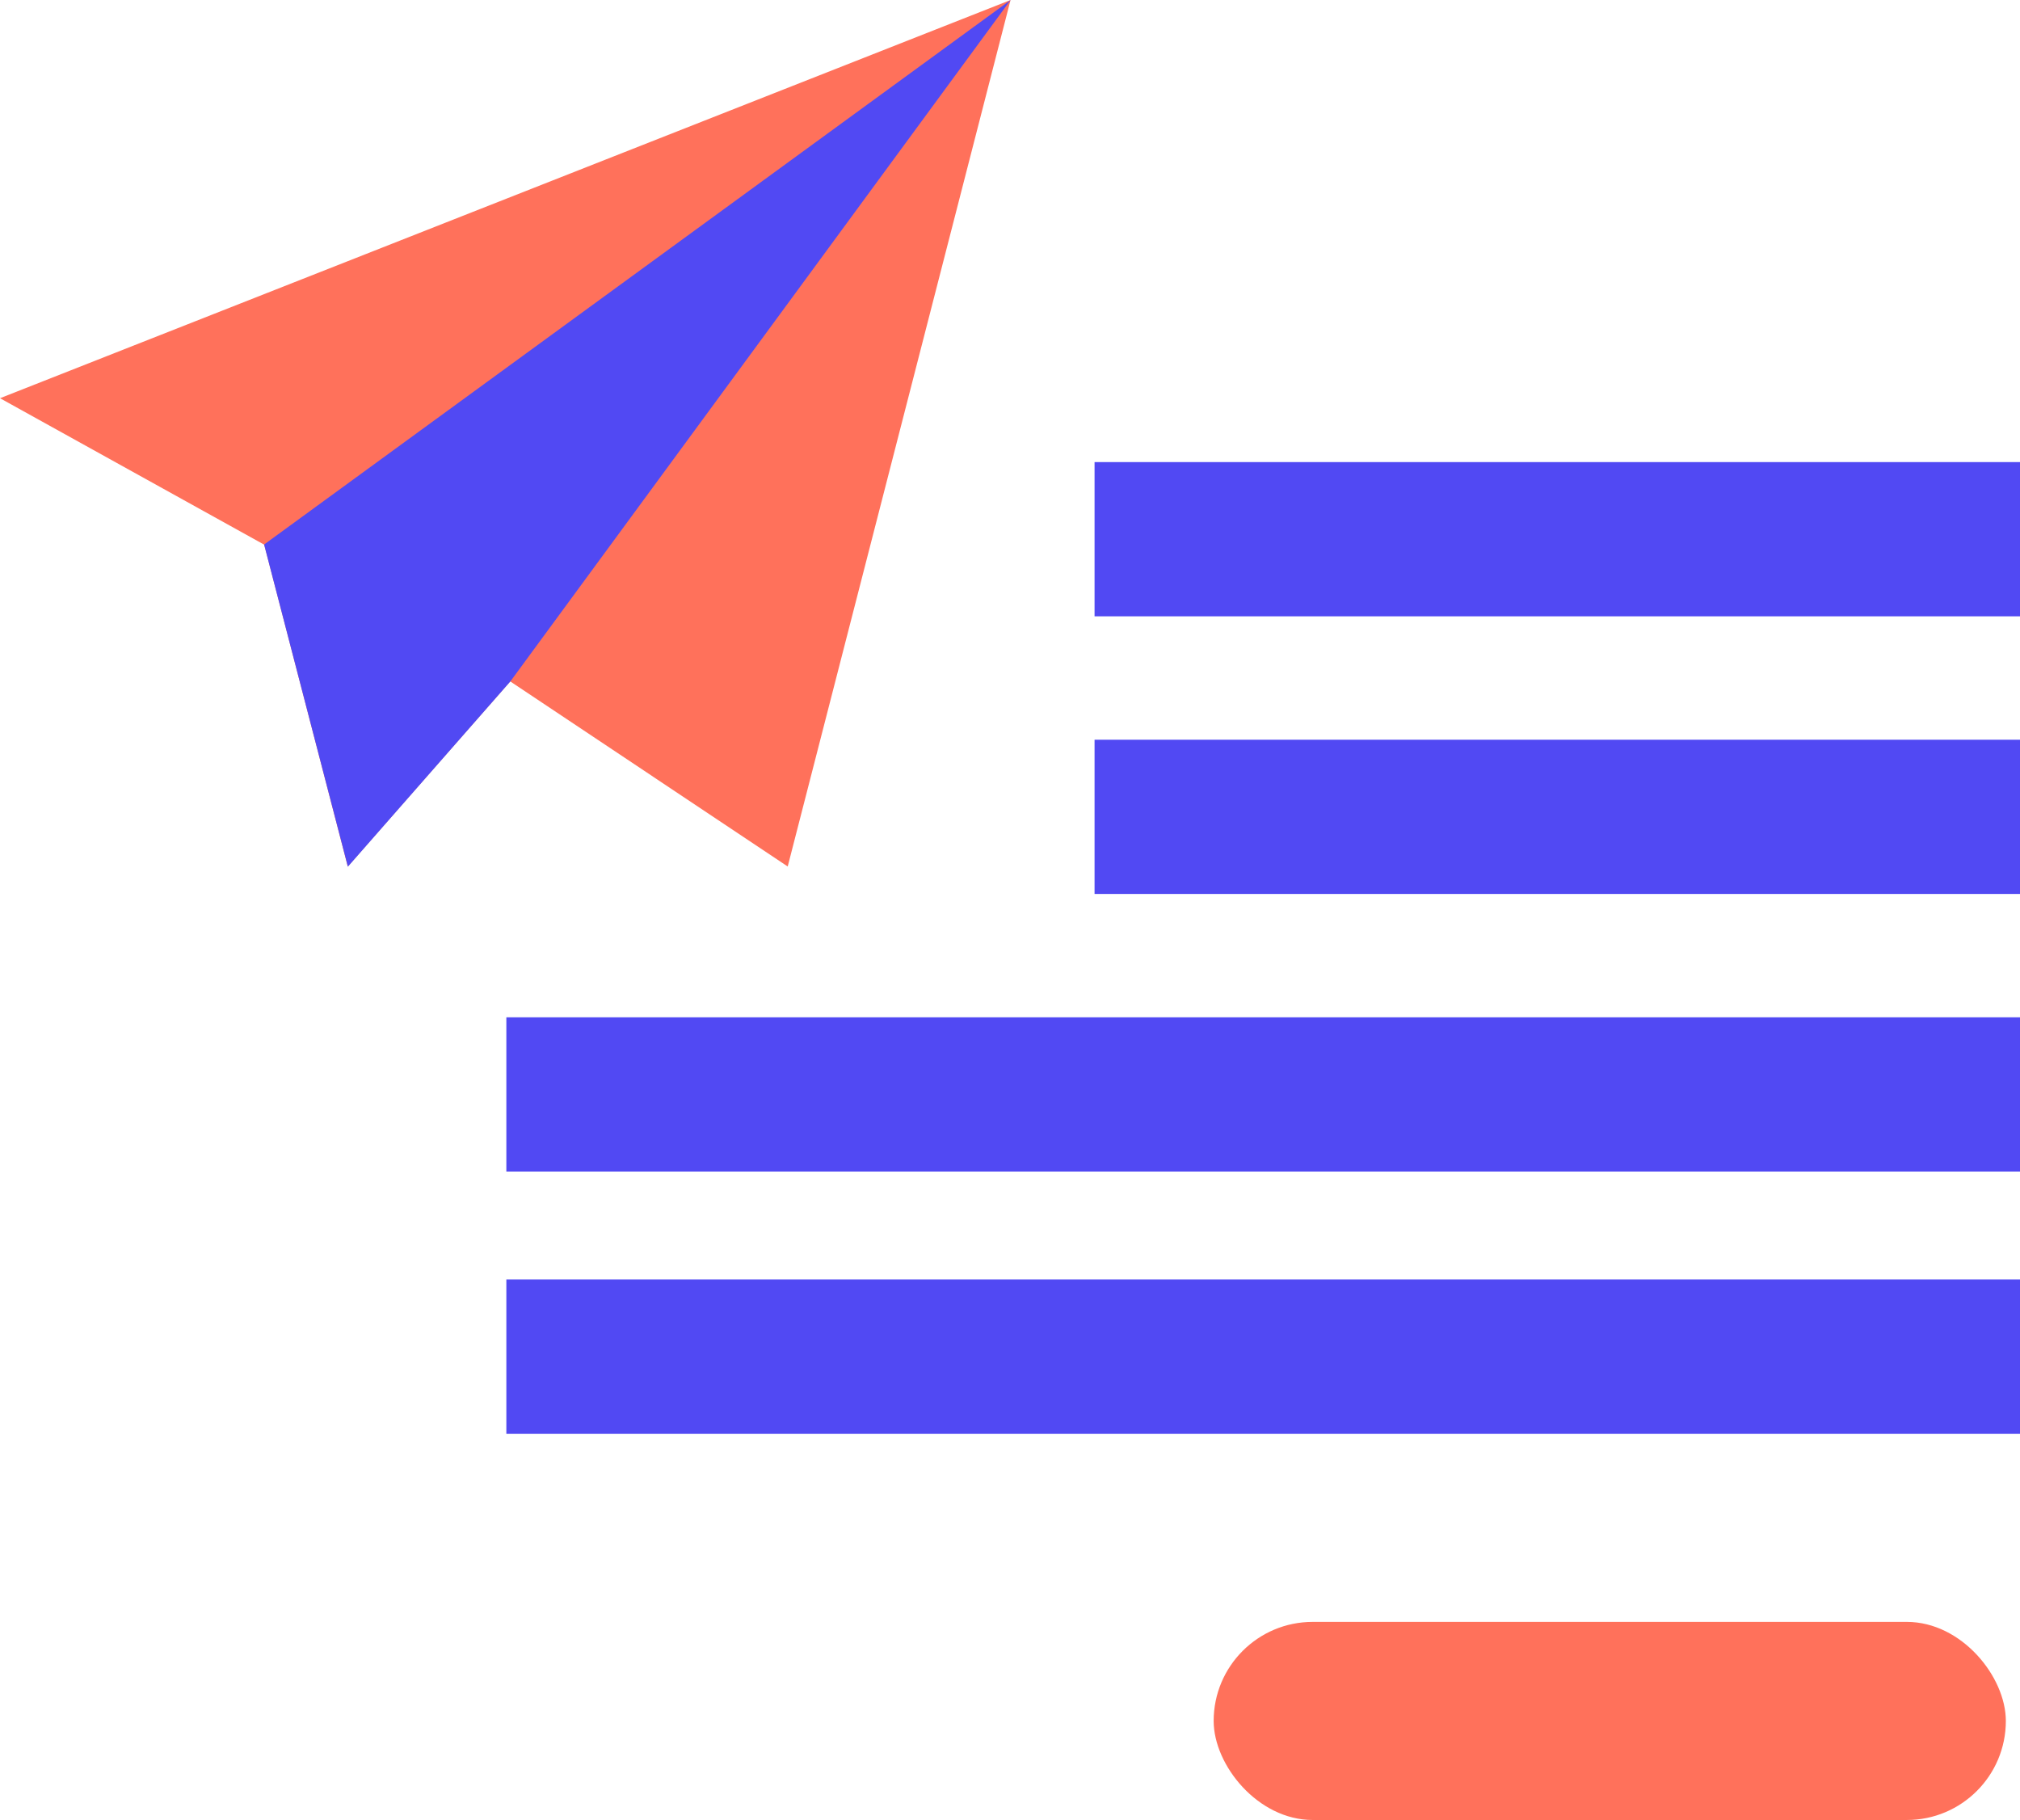
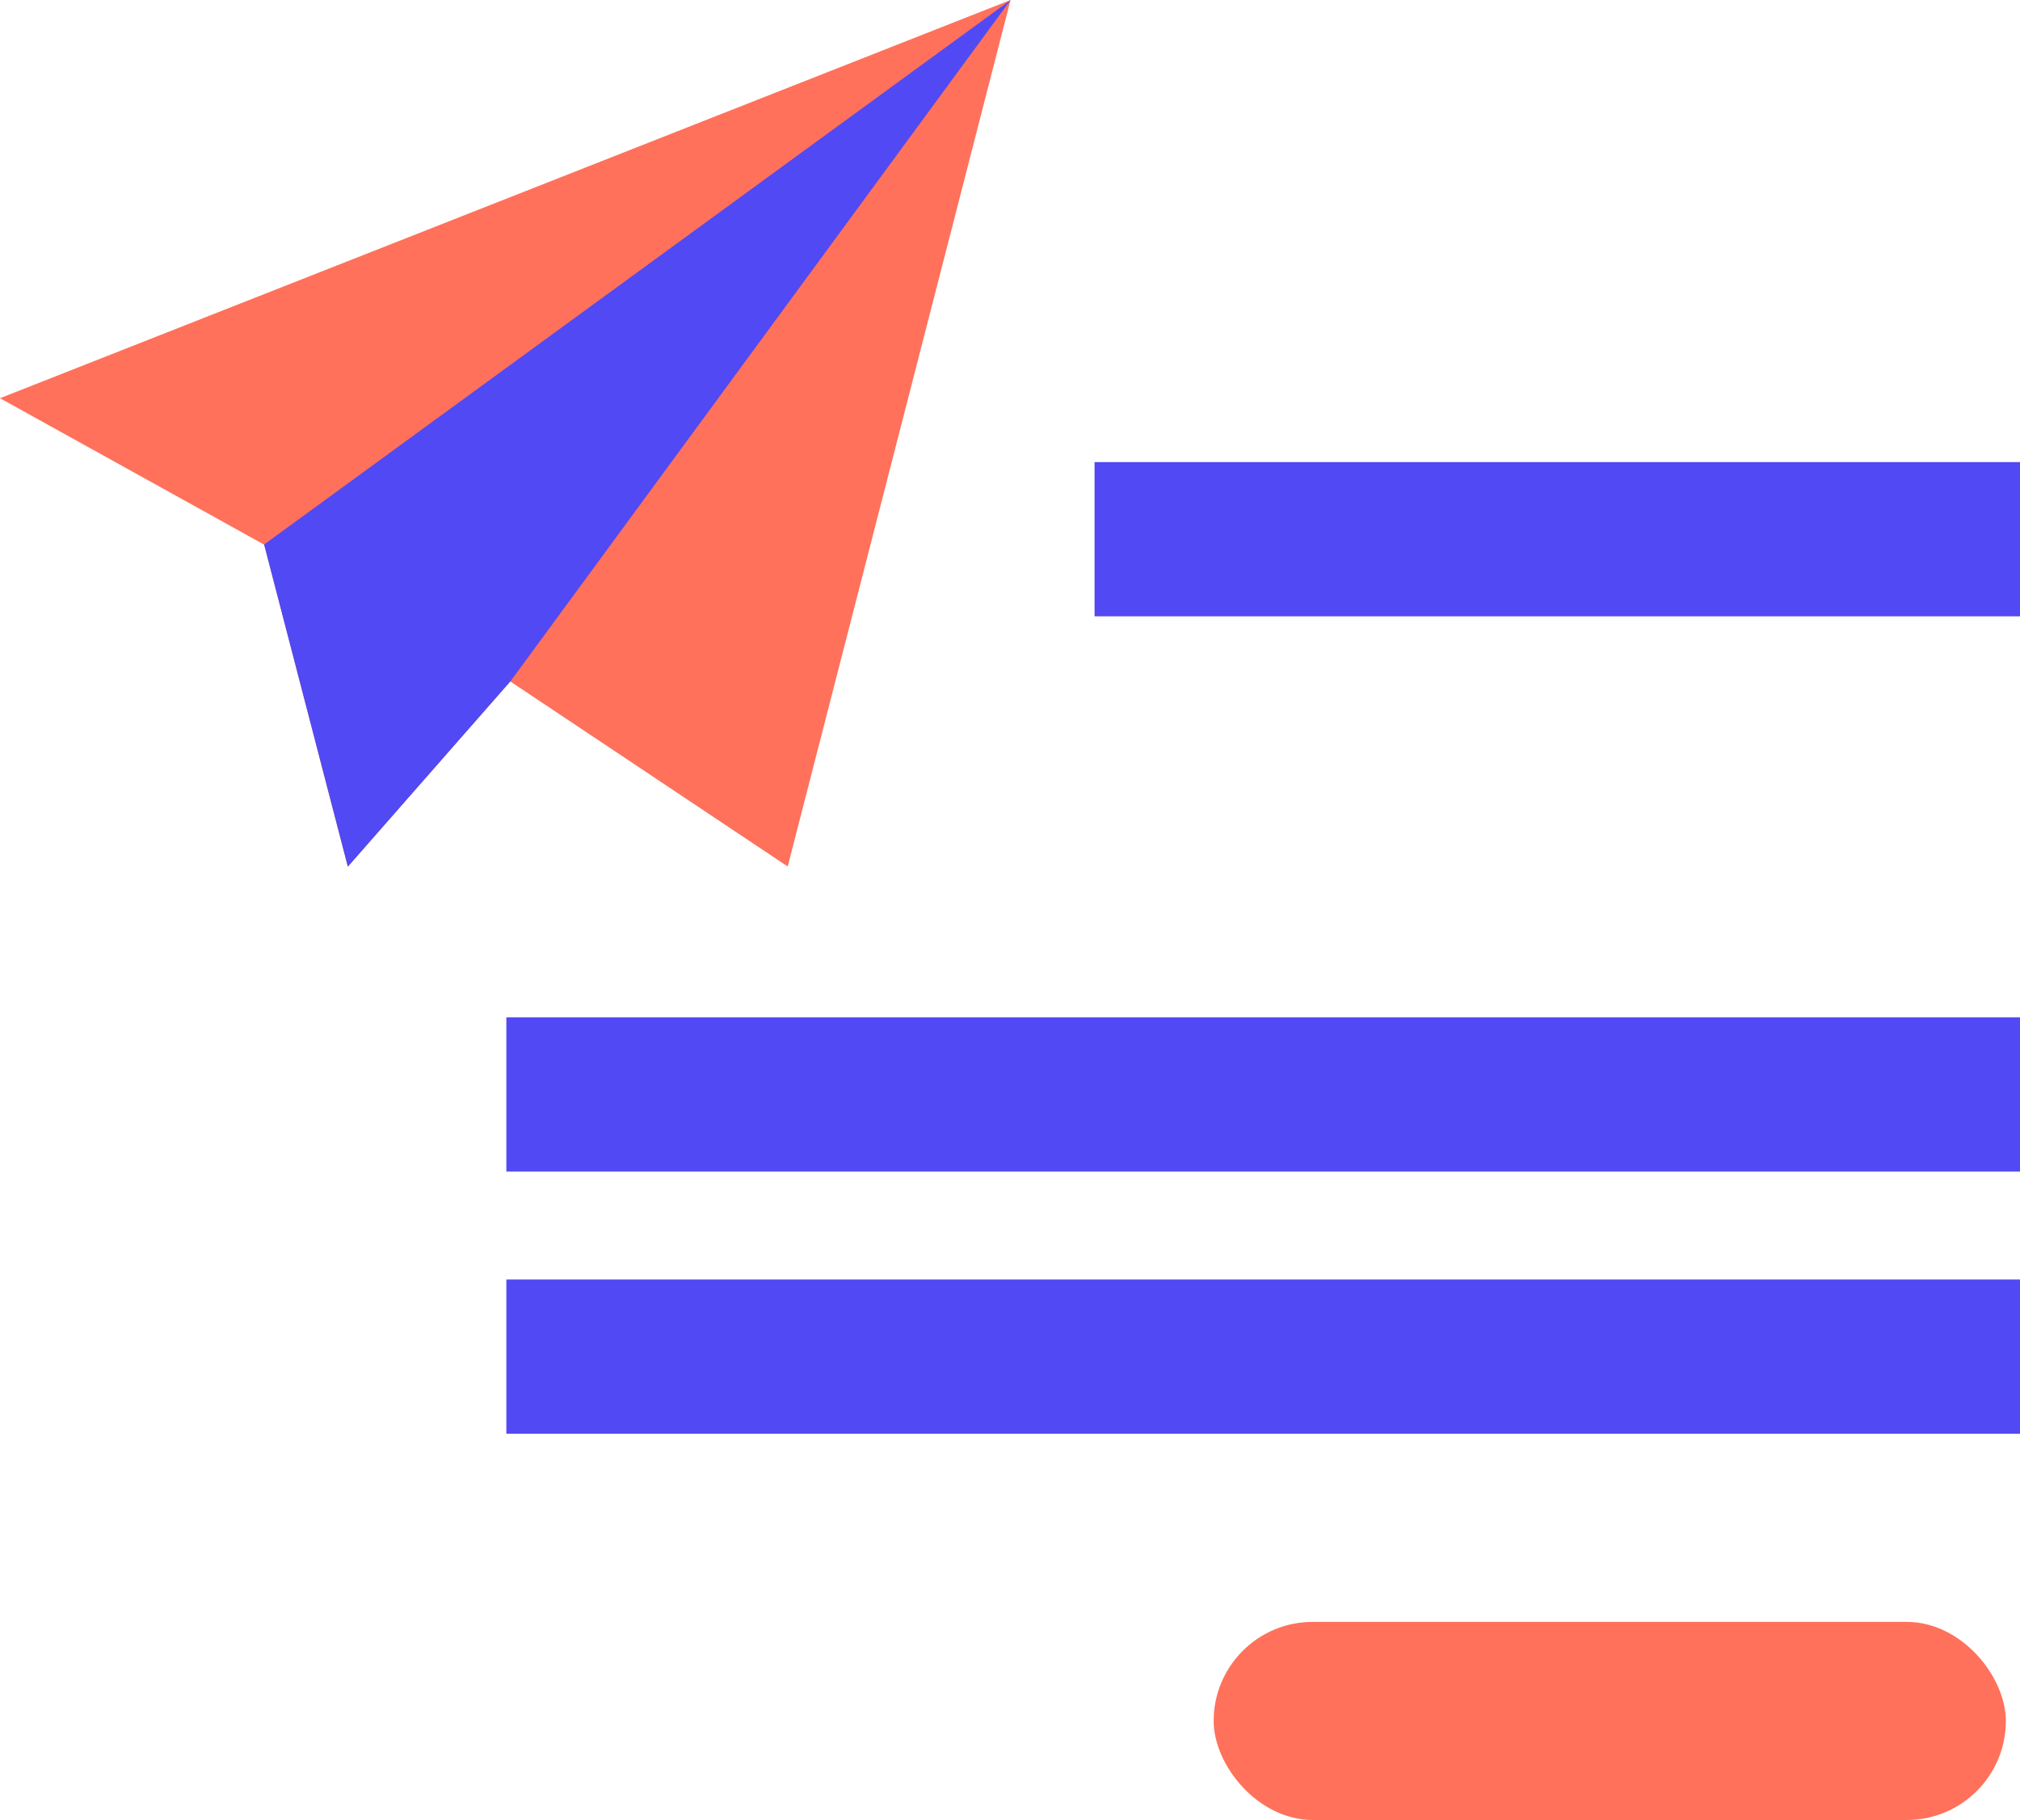
<svg xmlns="http://www.w3.org/2000/svg" width="131" height="118.004" viewBox="0 0 131 118.004">
  <g transform="translate(-34.806 17965.426)">
    <g transform="translate(67.644 -17935.465)">
      <g transform="translate(38.146)">
        <rect width="60.016" height="10" transform="translate(0 0)" fill="#5149f3" />
      </g>
      <g transform="translate(38.146 18.001)">
-         <rect width="60.016" height="10" transform="translate(0 0)" fill="#5149f3" />
-       </g>
+         </g>
      <g transform="translate(0 35.999)">
        <rect width="98.162" height="10" transform="translate(0 0)" fill="#5149f3" />
      </g>
      <g transform="translate(0 53)">
        <rect width="98.162" height="10" transform="translate(0 0)" fill="#5149f3" />
      </g>
    </g>
    <g transform="translate(34.806 -17965.426)">
      <path d="M119.182-18204.857l65.535-25.818-14.451,56.18-17.995-12-10.536,12-5.418-20.865Z" transform="translate(-119.182 18230.676)" fill="#ff715b" />
      <path d="M147.425-18195.17l48.407-35.3L163.4-18186.3l-10.542,12.018Z" transform="translate(-130.297 18230.475)" fill="#5149f3" />
    </g>
    <g transform="translate(113.514 -17860.266)">
      <rect width="51.374" height="12.844" rx="6.422" transform="translate(0 0)" fill="#ff715b" />
    </g>
  </g>
</svg>